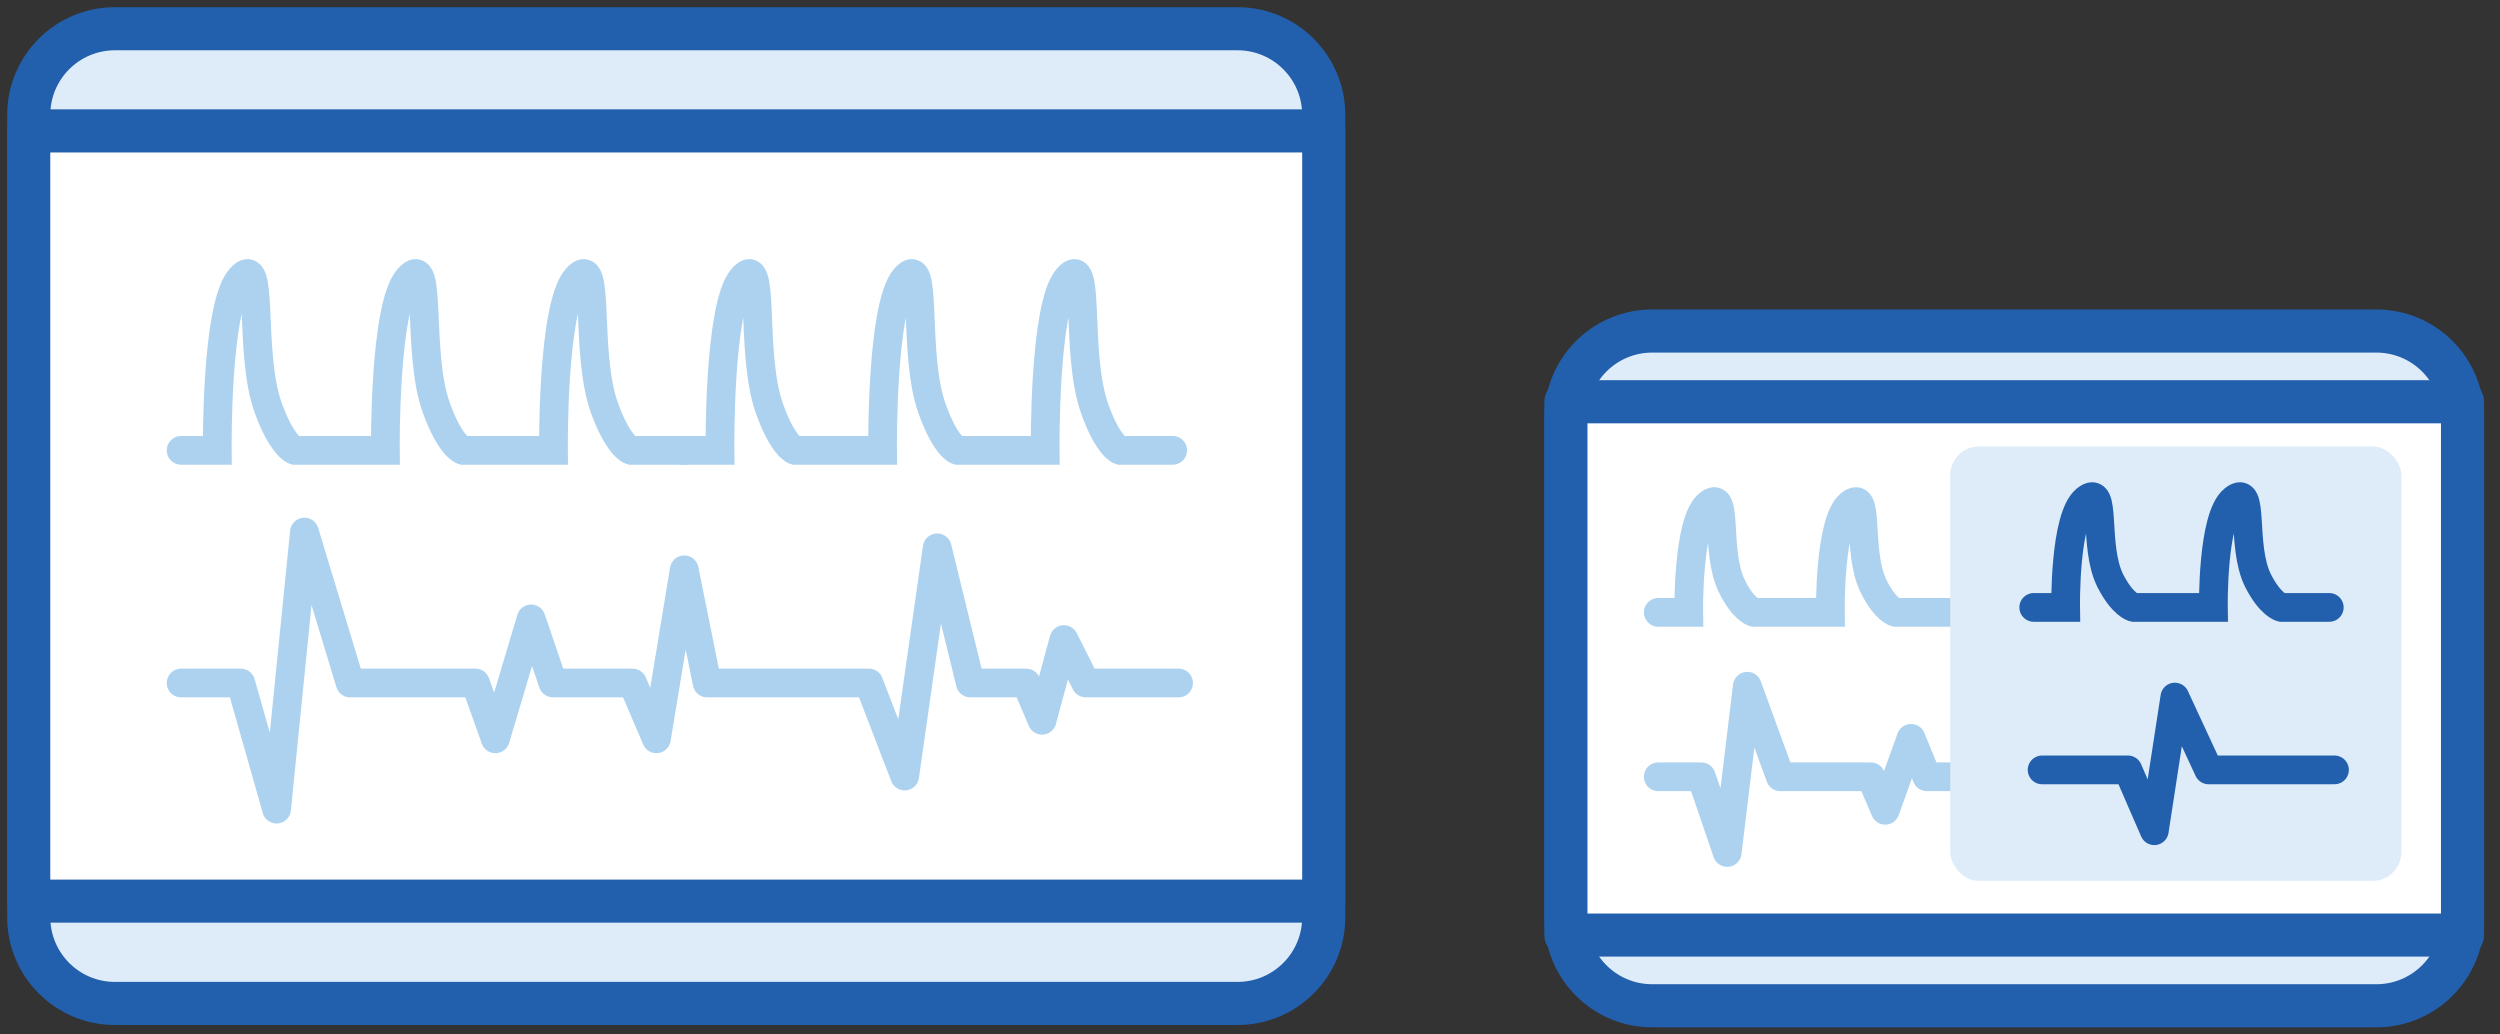
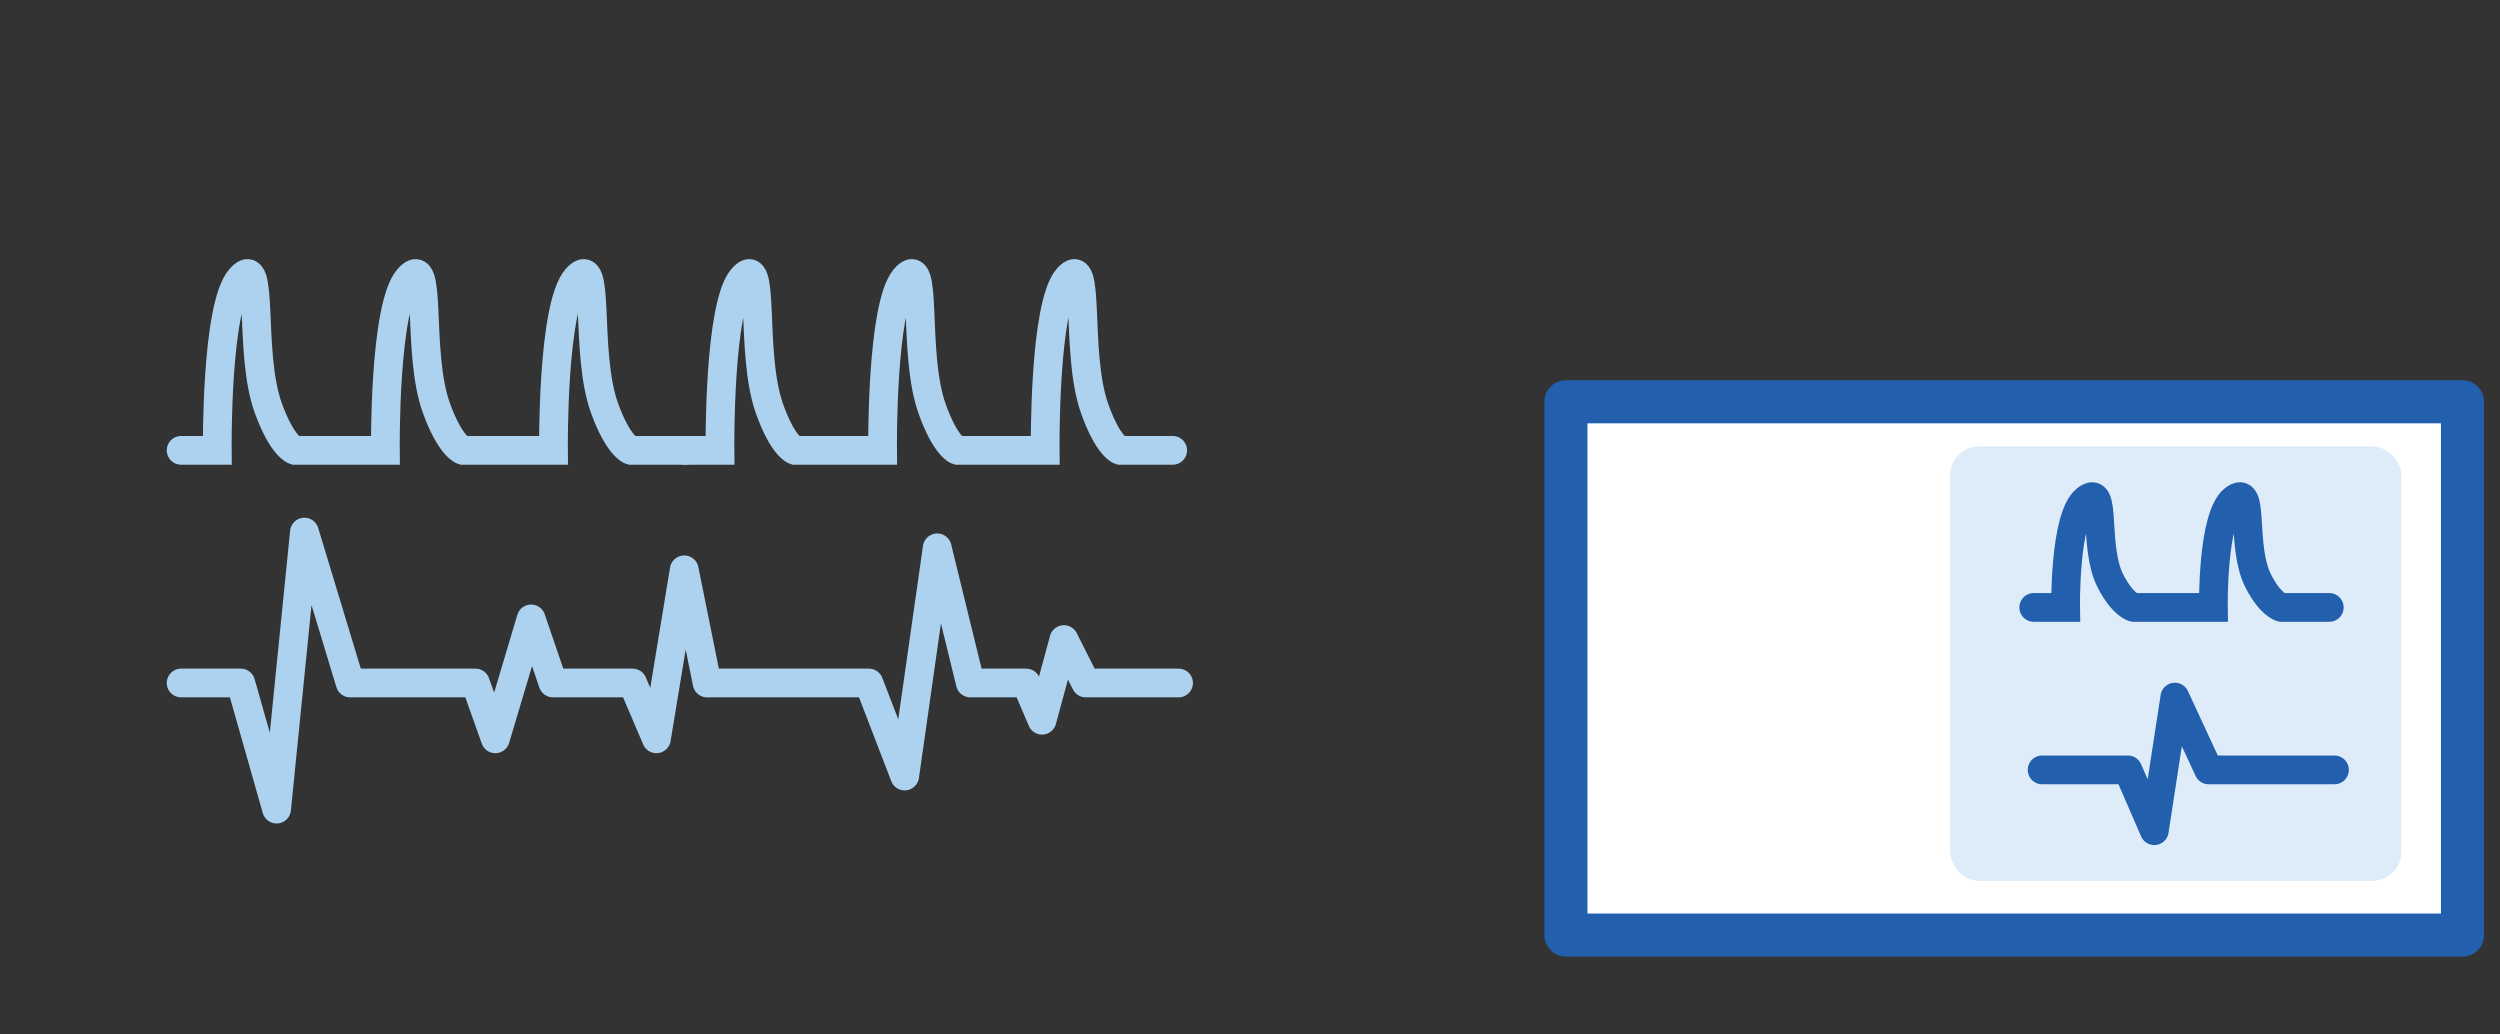
<svg xmlns="http://www.w3.org/2000/svg" width="87" height="36" viewBox="0 0 87 36" fill="none">
  <rect x="0" y="0" width="87" height="36" fill="#333333" stroke="none" />
-   <path d="M43.066 1H4C2.343 1 1 2.343 1 4V31.92C1 33.577 2.343 34.92 4 34.92H43.066C44.723 34.92 46.066 33.577 46.066 31.92V4C46.066 2.343 44.723 1 43.066 1Z" fill="#DEECF9" stroke="#2260AD" stroke-width="1.5" stroke-miterlimit="10" stroke-linecap="round" stroke-linejoin="round" />
-   <path d="M46.066 4.555H1V31.359H46.066V4.555Z" fill="white" stroke="#2260AD" stroke-width="1.5" stroke-miterlimit="10" stroke-linecap="round" stroke-linejoin="round" />
  <path d="M6.303 15.672H7.561C7.561 15.672 7.505 10.668 8.365 9.686C9.225 8.704 8.627 12.244 9.338 14.204C9.824 15.541 10.254 15.672 10.254 15.672H12.148H13.411C13.411 15.672 13.354 10.668 14.215 9.686C15.075 8.704 14.477 12.244 15.188 14.204C15.674 15.541 16.104 15.672 16.104 15.672H17.998H19.261C19.261 15.672 19.205 10.668 20.065 9.686C20.925 8.704 20.327 12.244 21.038 14.204C21.524 15.541 21.954 15.672 21.954 15.672H23.848" stroke="#ADD2EF" stroke-miterlimit="10" stroke-linecap="round" />
  <path d="M23.835 15.672H25.055C25.055 15.672 24.999 10.668 25.832 9.686C26.664 8.704 26.084 12.244 26.772 14.204C27.244 15.541 27.66 15.672 27.66 15.672H29.493H30.714C30.714 15.672 30.658 10.668 31.49 9.686C32.322 8.704 31.742 12.244 32.43 14.204C32.902 15.541 33.318 15.672 33.318 15.672H35.151H36.372C36.372 15.672 36.316 10.668 37.148 9.686C37.981 8.704 37.401 12.244 38.088 14.204C38.56 15.541 38.977 15.672 38.977 15.672H40.81" stroke="#ADD2EF" stroke-miterlimit="10" stroke-linecap="round" />
  <path d="M41.014 23.768H37.785L37.024 22.257L36.263 25.064L35.709 23.768H33.767L32.615 19.064L31.483 27.006L30.237 23.768H24.607L23.812 19.83L22.843 25.711L22.013 23.768H19.244L18.483 21.538L17.238 25.711L16.546 23.768H12.185L10.594 18.516L9.625 28.157L8.379 23.768H6.303" stroke="#ADD2EF" stroke-linecap="round" stroke-linejoin="round" />
-   <path d="M82.697 11.52H57.496C55.839 11.52 54.496 12.863 54.496 14.52V32.001C54.496 33.658 55.839 35.001 57.496 35.001H82.697C84.354 35.001 85.697 33.658 85.697 32.001V14.52C85.697 12.863 84.354 11.52 82.697 11.52Z" fill="#DEECF9" stroke="#2260AD" stroke-width="1.5" stroke-miterlimit="10" stroke-linecap="round" stroke-linejoin="round" />
  <path d="M85.695 13.982H54.494V32.54H85.695V13.982Z" fill="white" stroke="#2260AD" stroke-width="1.5" stroke-miterlimit="10" stroke-linecap="round" stroke-linejoin="round" />
-   <path d="M57.708 21.31H58.768C58.768 21.31 58.721 18.174 59.446 17.559C60.171 16.944 59.666 19.162 60.265 20.39C60.675 21.228 61.038 21.31 61.038 21.31H62.633H63.697C63.697 21.31 63.65 18.174 64.375 17.559C65.1 16.944 64.596 19.162 65.195 20.39C65.605 21.228 65.967 21.31 65.967 21.31H67.563H68.627C68.627 21.31 68.579 18.174 69.305 17.559C70.029 16.944 69.525 19.162 70.124 20.39C70.534 21.228 70.896 21.31 70.896 21.31H72.492" stroke="#ADD2EF" stroke-miterlimit="10" stroke-linecap="round" />
  <path d="M72.492 21.31H73.601C73.601 21.31 73.55 18.174 74.307 17.559C75.063 16.944 74.536 19.162 75.161 20.39C75.59 21.228 75.969 21.31 75.969 21.31H77.635H78.744C78.744 21.31 78.693 18.174 79.449 17.559C80.206 16.944 79.679 19.162 80.303 20.39C80.733 21.228 81.111 21.31 81.111 21.31H82.777" stroke="#ADD2EF" stroke-width="1.5" stroke-miterlimit="10" stroke-linecap="round" />
-   <path d="M82.776 27.032H80.445L79.895 26.126L79.345 27.81L78.945 27.032H77.542L76.71 24.21L75.893 28.975L74.993 27.032H70.927L70.353 24.67L69.653 28.198L69.053 27.032H67.054L66.504 25.694L65.605 28.198L65.105 27.032H61.956L60.806 23.881L60.107 29.666L59.207 27.032H57.707" stroke="#ADD2EF" stroke-linecap="round" stroke-linejoin="round" />
  <rect x="67.868" y="15.537" width="15.699" height="15.118" rx="1" fill="#DEECF9" />
  <path d="M81.24 26.792H76.86L75.685 24.258L74.97 28.909L74.051 26.792H71.065" stroke="#2260AD" stroke-linecap="round" stroke-linejoin="round" />
  <path d="M70.774 21.138H71.884C71.884 21.138 71.833 18.002 72.589 17.387C73.346 16.772 72.819 18.99 73.443 20.218C73.873 21.056 74.251 21.138 74.251 21.138H75.917H77.026C77.026 21.138 76.975 18.002 77.731 17.387C78.488 16.772 77.961 18.99 78.586 20.218C79.015 21.056 79.393 21.138 79.393 21.138H81.059" stroke="#2260AD" stroke-miterlimit="10" stroke-linecap="round" />
</svg>